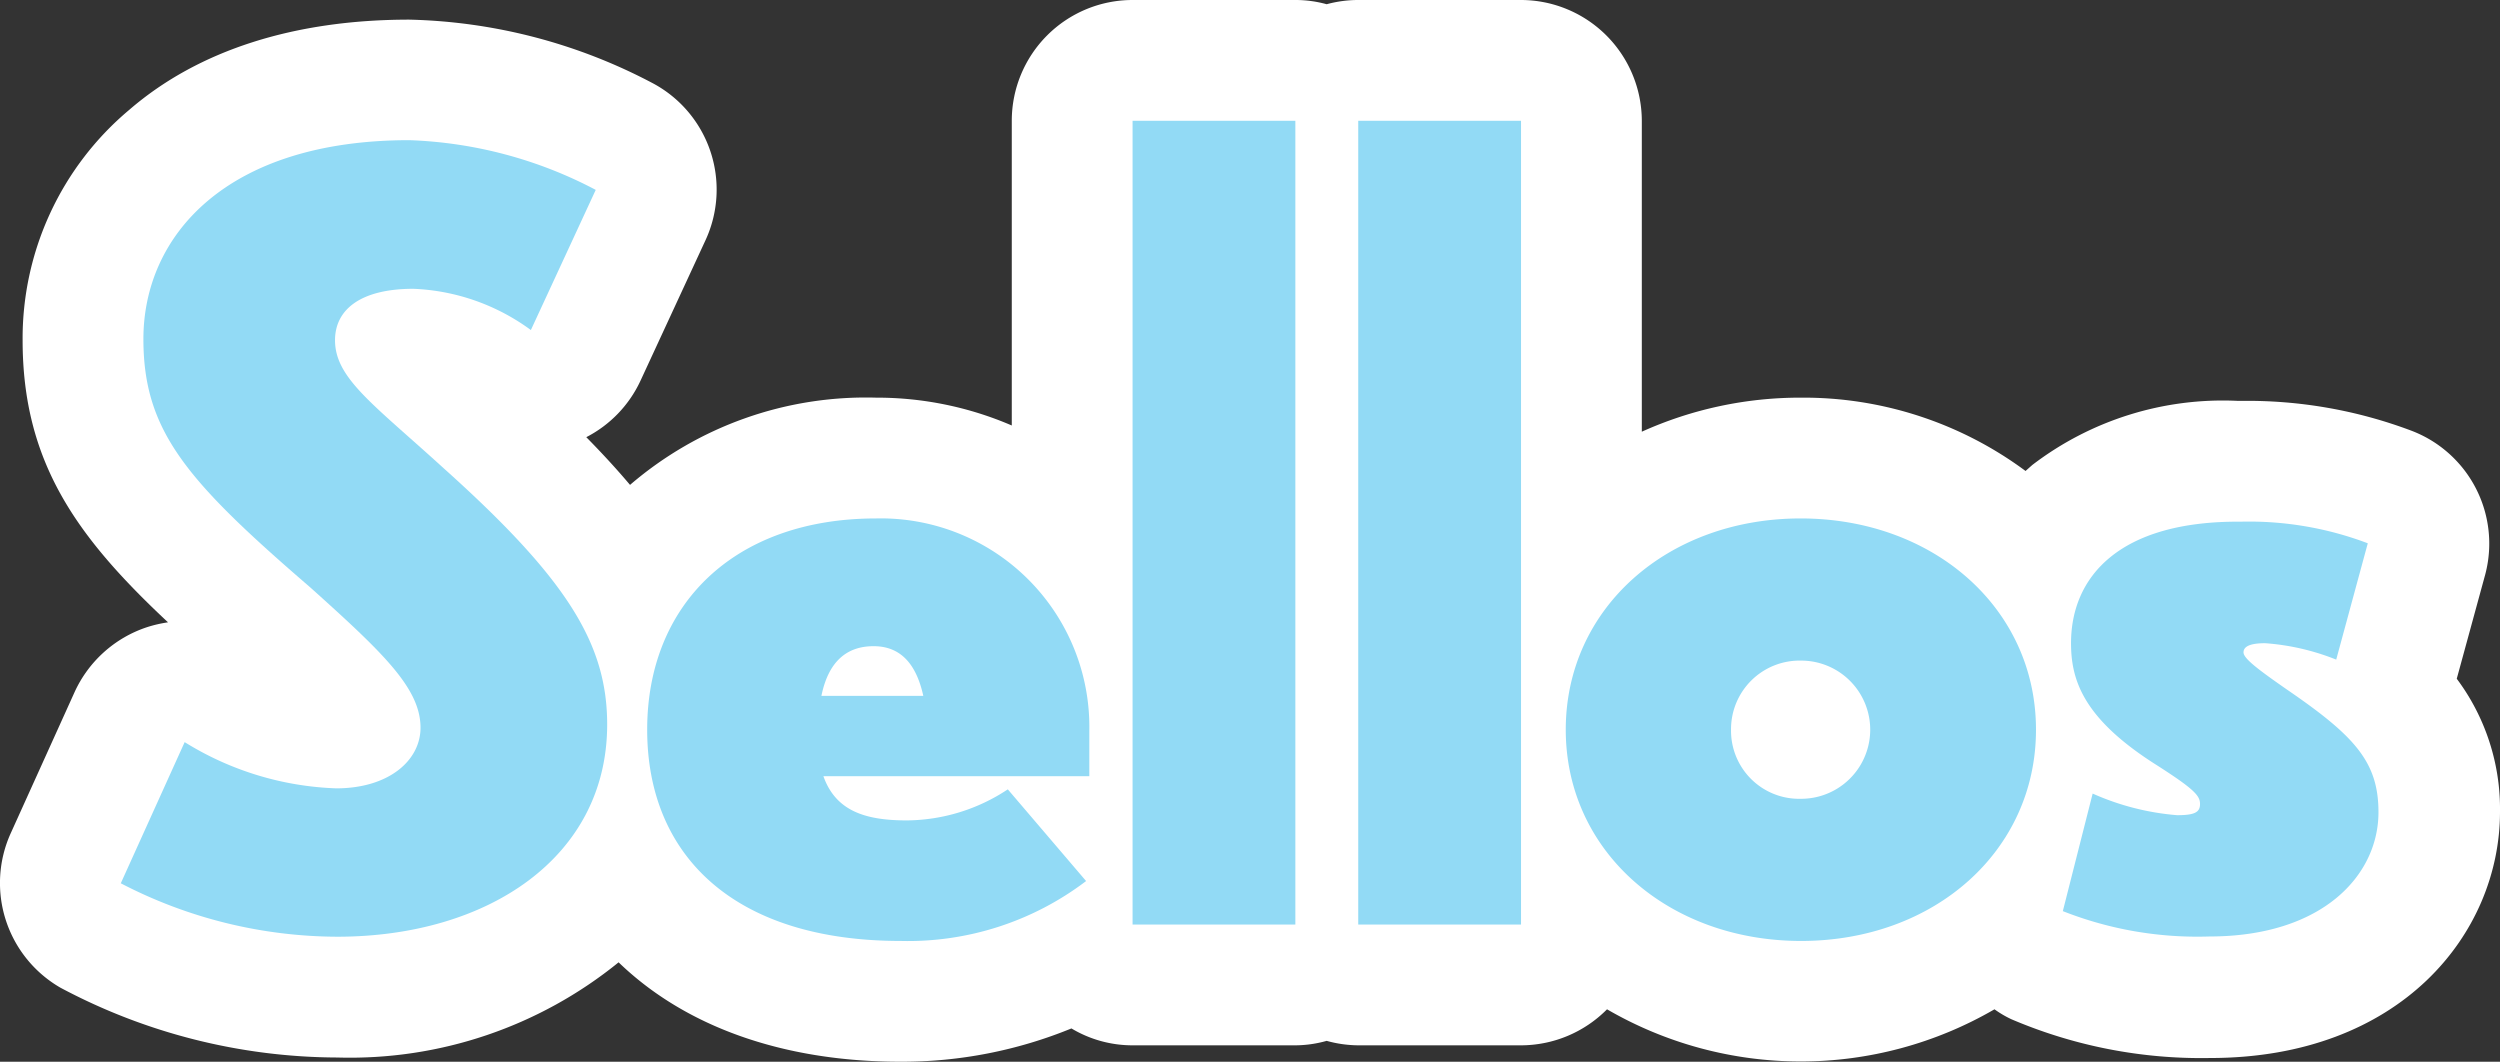
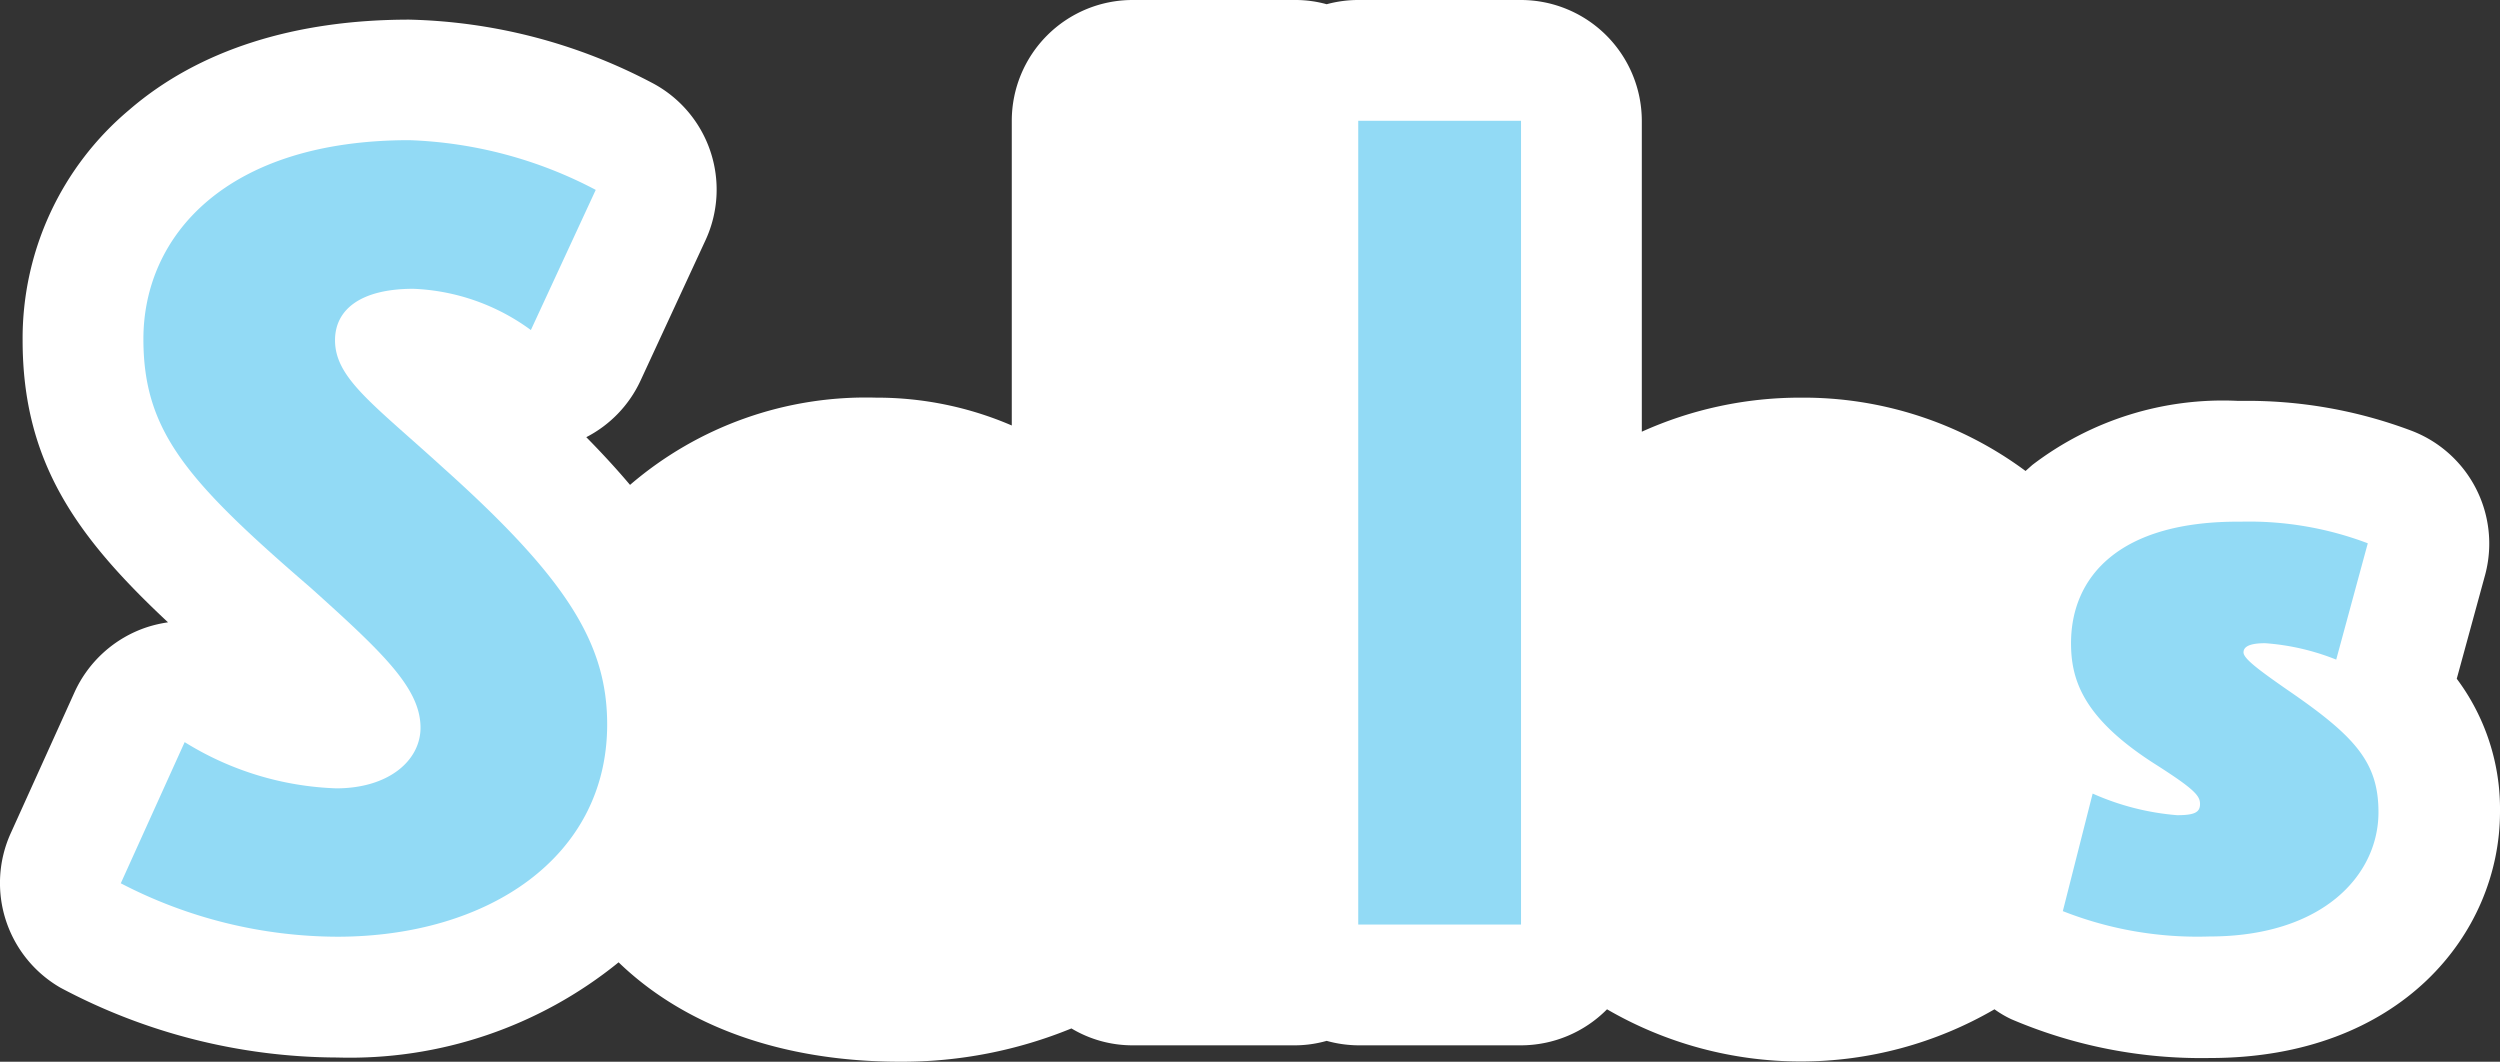
<svg xmlns="http://www.w3.org/2000/svg" viewBox="0 0 100.59 42.72">
  <rect x="0" y="0" width="100.59" height="42.72" fill="#333333" stroke="none" />
  <defs>
    <style>.cls-1{fill:#fff;}.cls-2{fill:#92daf5;}</style>
  </defs>
  <g id="Capa_2" data-name="Capa 2">
    <g id="DISEÑO">
      <path class="cls-1" d="M98.85,27.31,100,23.1A4.86,4.86,0,0,0,97,17.32a18.72,18.72,0,0,0-6.82-1.19h-.13a12.62,12.62,0,0,0-8.28,2.58l-.27.24A15,15,0,0,0,72.47,16a15.49,15.49,0,0,0-6.41,1.37V4.86A4.87,4.87,0,0,0,61.2,0H54.65a4.86,4.86,0,0,0-1.27.17A4.73,4.73,0,0,0,52.12,0H45.57a4.86,4.86,0,0,0-4.86,4.86V17.12A13.7,13.7,0,0,0,35.25,16a14.56,14.56,0,0,0-9.9,3.51c-.54-.64-1.12-1.27-1.76-1.92a4.85,4.85,0,0,0,2.18-2.27l2.61-5.64a4.85,4.85,0,0,0-2.17-6.36A22,22,0,0,0,16.47.79C11.88.79,8,2,5.2,4.42A12,12,0,0,0,.91,13.69c0,4.89,2.16,7.9,5.85,11.35a5.11,5.11,0,0,0-.86.2A4.89,4.89,0,0,0,3,27.85L.43,33.53a4.86,4.86,0,0,0,2,6.21,23.82,23.82,0,0,0,11.14,2.81,17.15,17.15,0,0,0,11.32-3.83c2.64,2.55,6.55,4,11.35,4a18,18,0,0,0,6.87-1.34,4.78,4.78,0,0,0,2.46.68h6.55a4.73,4.73,0,0,0,1.26-.18,4.87,4.87,0,0,0,1.27.18H61.2a4.88,4.88,0,0,0,3.46-1.45,15.52,15.52,0,0,0,15.59,0,4.18,4.18,0,0,0,.68.4,19.45,19.45,0,0,0,8,1.56c7.65,0,11.66-5,11.66-9.91A8.75,8.75,0,0,0,98.85,27.31Z" />
      <path class="cls-2" d="M21.36,13.28a8.55,8.55,0,0,0-4.73-1.66c-2.11,0-3.15.83-3.15,2.07,0,1.53,1.54,2.57,4.36,5.14,5,4.48,6.59,7.09,6.59,10.32,0,5.35-4.81,8.54-10.86,8.54a19,19,0,0,1-8.71-2.15l2.57-5.68a12.34,12.34,0,0,0,6.1,1.86c2.11,0,3.39-1.12,3.39-2.44,0-1.58-1.49-3-4.43-5.64-5-4.31-6.72-6.3-6.72-10,0-4.14,3.32-8,10.7-8a17.34,17.34,0,0,1,7.5,2Z" />
-       <path class="cls-2" d="M36.24,37.86c-6.71,0-10.2-3.44-10.2-8.5s3.53-8.5,9.21-8.5a8.39,8.39,0,0,1,8.58,8.54v1.83H33.13c.5,1.41,1.7,1.78,3.36,1.78a7.44,7.44,0,0,0,4.06-1.25l3.15,3.69A11.84,11.84,0,0,1,36.24,37.86ZM33.05,28h4.1c-.29-1.33-.95-2-2-2S33.34,26.58,33.05,28Z" />
-       <path class="cls-2" d="M52.12,37.2H45.57V4.86h6.55Z" />
      <path class="cls-2" d="M61.2,37.2H54.65V4.86H61.2Z" />
-       <path class="cls-2" d="M81.92,29.36c0,4.89-4.1,8.5-9.45,8.5S63,34.25,63,29.36s4.1-8.5,9.45-8.5S81.92,24.47,81.92,29.36Zm-12.27,0a2.74,2.74,0,0,0,2.82,2.78,2.78,2.78,0,0,0,0-5.56A2.76,2.76,0,0,0,69.65,29.36Z" />
      <path class="cls-2" d="M95.27,21.86,94,26.54a9.53,9.53,0,0,0-2.86-.66c-.58,0-.87.12-.87.37s.62.71,1.74,1.49c2.73,1.87,3.69,2.91,3.69,4.94,0,2.53-2.24,5-6.8,5A14.75,14.75,0,0,1,83,36.66l1.2-4.73a10.38,10.38,0,0,0,3.4.87c.71,0,.92-.12.92-.45s-.21-.59-1.83-1.62c-2.86-1.83-3.36-3.36-3.36-4.85,0-2.65,1.91-4.93,6.84-4.89A13.48,13.48,0,0,1,95.27,21.86Z" />
    </g>
  </g>
</svg>